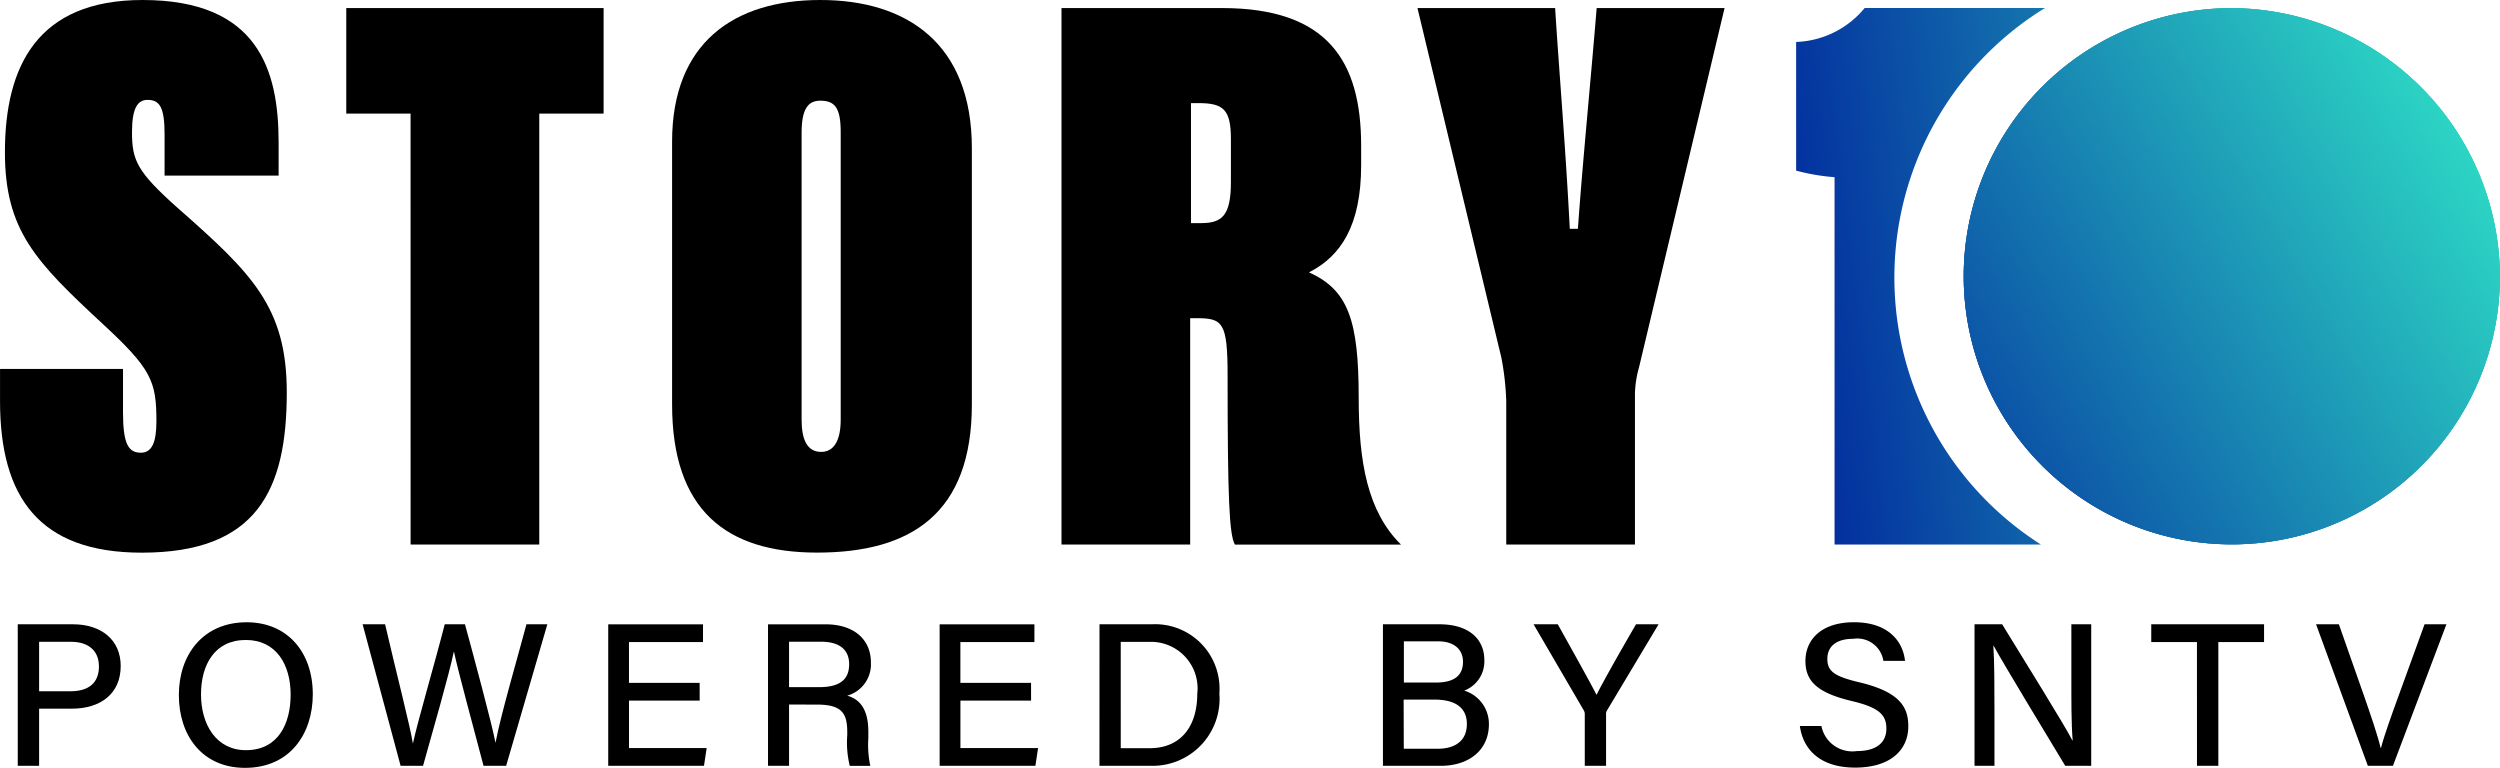
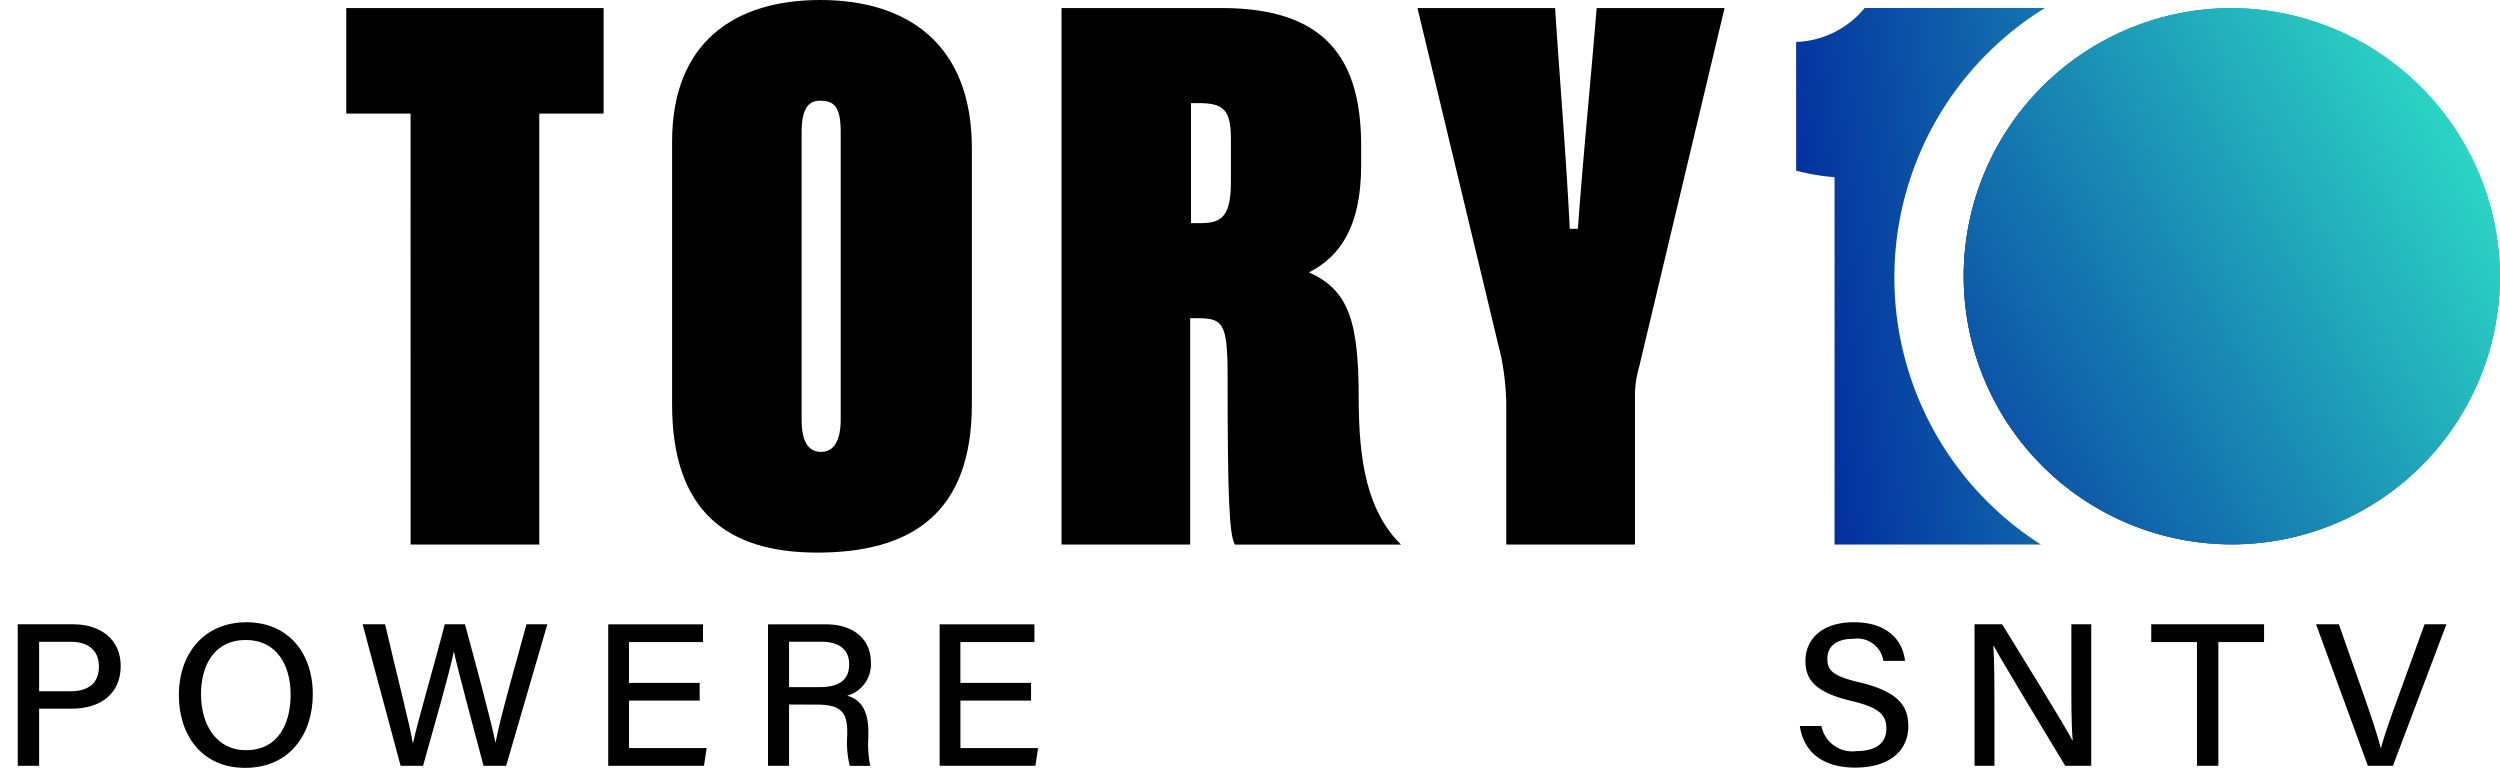
<svg xmlns="http://www.w3.org/2000/svg" xmlns:xlink="http://www.w3.org/1999/xlink" id="Story-10-Powered-by-sntv" width="141.834" height="43.563" viewBox="0 0 141.834 43.563">
  <defs>
    <linearGradient id="linear-gradient" x1="0.067" y1="0.75" x2="0.933" y2="0.25" gradientUnits="objectBoundingBox">
      <stop offset="0" stop-color="#32378c" />
      <stop offset="0.21" stop-color="#385f96" />
      <stop offset="0.446" stop-color="#3e85a1" />
      <stop offset="0.665" stop-color="#42a1a8" />
      <stop offset="0.856" stop-color="#45b2ad" />
      <stop offset="1" stop-color="#46b8af" />
    </linearGradient>
    <linearGradient id="linear-gradient-2" x1="-0.073" y1="0.82" x2="2.532" y2="0.13" gradientUnits="objectBoundingBox">
      <stop offset="0" stop-color="#00249c" />
      <stop offset="1" stop-color="#2cd5c4" />
    </linearGradient>
    <linearGradient id="linear-gradient-3" x1="-0.331" y1="0.82" x2="0.864" y2="0.13" xlink:href="#linear-gradient-2" />
  </defs>
  <g id="Group_411" data-name="Group 411">
    <g id="Group_410" data-name="Group 410">
      <g id="Group_400" data-name="Group 400">
        <g id="Group_399" data-name="Group 399">
          <g id="Group_398" data-name="Group 398">
-             <path id="Path_2026" data-name="Path 2026" d="M36.7,36.268v2.468c0,1.828.323,2.285,1.016,2.285.647,0,.879-.64.879-1.783,0-2.285-.278-2.971-3.1-5.575C31.754,30.19,30,28.408,30,23.974c0-4.89,1.848-8.637,7.81-8.637,6.563,0,7.718,3.976,7.718,8.089V25.3h-6.47V22.969c0-1.554-.277-1.965-.97-1.965-.555,0-.878.457-.878,1.828,0,1.6.277,2.239,2.588,4.3,4.206,3.7,6.193,5.622,6.193,10.465,0,5.576-1.71,9.095-8.227,9.095-5.823,0-8.041-3.154-8.041-8.592V36.268Z" transform="translate(-29.721 -15.337)" fill="#000" />
            <path id="Path_2027" data-name="Path 2027" d="M106.748,23.049H103.1V17.062h14.6v5.987H114.05V47.5h-7.3Z" transform="translate(-83.455 -16.605)" fill="#000" />
            <path id="Path_2028" data-name="Path 2028" d="M189.165,23.746V38.279c0,6.17-3.42,8.409-8.781,8.409-5.176,0-8.226-2.422-8.226-8.409V23.38c0-5.621,3.512-8.043,8.411-8.043S189.165,17.8,189.165,23.746Zm-9.659-.868V39.147c0,1.143.323,1.828,1.109,1.828.693,0,1.109-.594,1.109-1.828V22.832c0-1.371-.324-1.783-1.155-1.783C179.876,21.049,179.506,21.506,179.506,22.878Z" transform="translate(-134.028 -15.337)" fill="#000" />
            <path id="Path_2029" data-name="Path 2029" d="M261.984,34.657V47.5h-7.3V17.062h9.1c6.008,0,7.9,3.016,7.9,7.815v1.1c0,3.428-1.156,5.165-2.958,6.079,2.218,1.005,2.819,2.7,2.819,7.129,0,3.656.506,6.446,2.4,8.317h-9.422c-.323-.548-.416-2.651-.416-9.6,0-3.016-.278-3.245-1.756-3.245Zm.046-5.393h.555c1.2,0,1.71-.411,1.71-2.331V24.511c0-1.691-.416-2.056-1.849-2.056h-.416Z" transform="translate(-194.461 -16.605)" fill="#000" />
            <path id="Path_2030" data-name="Path 2030" d="M335.167,47.5V39.364a15.5,15.5,0,0,0-.277-2.468l-4.76-19.835h7.81c.231,3.656.6,8,.832,12.523h.462c.231-3.382.739-8.546,1.063-12.523h7.256L342.7,37.445a5.974,5.974,0,0,0-.231,1.463V47.5Z" transform="translate(-249.712 -16.605)" fill="#000" />
          </g>
        </g>
      </g>
      <g id="Group_409" data-name="Group 409" transform="translate(101.901 0.457)">
        <g id="Group_403" data-name="Group 403" transform="translate(9.171 0.005)">
          <g id="Group_402" data-name="Group 402">
            <g id="Group_401" data-name="Group 401">
              <path id="Path_2031" data-name="Path 2031" d="M460.023,17.081A15.211,15.211,0,1,0,475.4,32.291,15.3,15.3,0,0,0,460.023,17.081Z" transform="translate(-444.642 -17.081)" fill="url(#linear-gradient)" />
            </g>
          </g>
        </g>
        <g id="Group_408" data-name="Group 408">
          <path id="Path_2032" data-name="Path 2032" d="M424.185,47.445l.086.053H412.562V26.658a11.9,11.9,0,0,1-2.18-.373v-7.3a5.268,5.268,0,0,0,3.888-1.926H424.5l-.136.085a17.956,17.956,0,0,0-.179,30.3" transform="translate(-410.382 -17.062)" fill="url(#linear-gradient-2)" />
          <g id="Group_407" data-name="Group 407" transform="translate(9.171 0.005)">
            <g id="Group_404" data-name="Group 404">
              <path id="Path_2033" data-name="Path 2033" d="M460.023,17.081A15.211,15.211,0,1,0,475.4,32.291,15.3,15.3,0,0,0,460.023,17.081Z" transform="translate(-444.642 -17.081)" fill="url(#linear-gradient-3)" />
            </g>
            <g id="Group_405" data-name="Group 405">
              <path id="Path_2034" data-name="Path 2034" d="M460.023,17.081A15.211,15.211,0,1,0,475.4,32.291,15.3,15.3,0,0,0,460.023,17.081Z" transform="translate(-444.642 -17.081)" fill="url(#linear-gradient-3)" />
            </g>
            <g id="Group_406" data-name="Group 406">
              <path id="Path_2035" data-name="Path 2035" d="M460.023,17.081A15.211,15.211,0,1,0,475.4,32.291,15.3,15.3,0,0,0,460.023,17.081Z" transform="translate(-444.642 -17.081)" fill="url(#linear-gradient-3)" />
            </g>
          </g>
        </g>
      </g>
    </g>
  </g>
  <g id="Group_412" data-name="Group 412" transform="translate(1.007 35.303)">
    <path id="Path_2036" data-name="Path 2036" d="M33.483,149.132h3.135c1.608,0,2.706.889,2.706,2.365,0,1.6-1.177,2.422-2.766,2.422H34.695v3.242H33.483Zm1.212,3.8h1.778c1.055,0,1.616-.494,1.616-1.406,0-.95-.661-1.4-1.574-1.4h-1.82Z" transform="translate(-33.483 -149.017)" fill="#000" />
    <path id="Path_2037" data-name="Path 2037" d="M75.227,152.784c0,2.213-1.272,4.172-3.845,4.172-2.42,0-3.754-1.827-3.754-4.13s1.383-4.13,3.851-4.13C73.782,148.7,75.227,150.384,75.227,152.784Zm-6.342.007c0,1.7.86,3.162,2.548,3.162,1.824,0,2.537-1.49,2.537-3.152,0-1.69-.809-3.1-2.54-3.1C69.66,149.7,68.885,151.107,68.885,152.791Z" transform="translate(-58.488 -148.696)" fill="#000" />
    <path id="Path_2038" data-name="Path 2038" d="M108.727,157.161l-2.156-8.029h1.276c.656,2.83,1.433,5.833,1.572,6.744h.012c.232-1.119,1.284-4.716,1.8-6.744h1.148c.474,1.746,1.528,5.641,1.726,6.7h.012c.263-1.459,1.333-5.122,1.75-6.7h1.185l-2.337,8.029h-1.283c-.479-1.834-1.461-5.428-1.676-6.469h-.012c-.253,1.241-1.239,4.668-1.744,6.469Z" transform="translate(-87.006 -149.017)" fill="#000" />
    <path id="Path_2039" data-name="Path 2039" d="M163.816,153.463h-4.009v2.69h4.406l-.152,1.009h-5.433v-8.029h5.377v1.009h-4.2v2.313h4.009Z" transform="translate(-125.128 -149.017)" fill="#000" />
    <path id="Path_2040" data-name="Path 2040" d="M193.694,153.686v3.476H192.5v-8.029h3.248c1.688,0,2.589.908,2.589,2.159a1.847,1.847,0,0,1-1.345,1.89c.613.17,1.2.646,1.2,2.048v.354a5.741,5.741,0,0,0,.111,1.579h-1.164a5.472,5.472,0,0,1-.143-1.74v-.161c0-1.093-.307-1.575-1.736-1.575Zm0-.988h1.71c1.188,0,1.7-.443,1.7-1.3,0-.815-.538-1.277-1.594-1.277h-1.816Z" transform="translate(-149.935 -149.017)" fill="#000" />
    <path id="Path_2041" data-name="Path 2041" d="M234.054,153.463h-4.009v2.69h4.406l-.152,1.009h-5.433v-8.029h5.377v1.009h-4.2v2.313h4.009Z" transform="translate(-176.564 -149.017)" fill="#000" />
-     <path id="Path_2042" data-name="Path 2042" d="M262.742,149.132H265.7a3.658,3.658,0,0,1,3.842,3.929,3.8,3.8,0,0,1-3.885,4.1h-2.918Zm1.205,7.031h1.63c1.844,0,2.711-1.314,2.711-3.083a2.641,2.641,0,0,0-2.706-2.95h-1.636Z" transform="translate(-201.37 -149.017)" fill="#000" />
-     <path id="Path_2043" data-name="Path 2043" d="M322.8,149.132h3.2c1.763,0,2.552.915,2.552,2.015a1.772,1.772,0,0,1-1.14,1.748,1.973,1.973,0,0,1,1.4,1.905c0,1.487-1.153,2.362-2.728,2.362H322.8Zm2.993,3.306c1.112,0,1.549-.441,1.549-1.183,0-.687-.5-1.156-1.4-1.156h-1.954v2.339Zm-1.81,3.756H325.9c1.007,0,1.662-.458,1.662-1.407,0-.829-.539-1.382-1.831-1.382h-1.757Z" transform="translate(-245.348 -149.017)" fill="#000" />
-     <path id="Path_2044" data-name="Path 2044" d="M357.638,157.161v-2.925a.414.414,0,0,0-.058-.222l-2.848-4.883h1.374c.717,1.287,1.825,3.27,2.2,4.007.351-.722,1.5-2.735,2.24-4.007h1.28l-2.929,4.892a.36.36,0,0,0-.051.215v2.922Z" transform="translate(-268.735 -149.017)" fill="#000" />
    <path id="Path_2045" data-name="Path 2045" d="M412.394,154.583a1.787,1.787,0,0,0,2,1.422c1.2,0,1.686-.545,1.686-1.272,0-.776-.4-1.2-1.981-1.572-1.969-.47-2.611-1.145-2.611-2.266,0-1.231.921-2.2,2.755-2.2,1.976,0,2.783,1.113,2.894,2.19H415.91a1.5,1.5,0,0,0-1.711-1.25c-.936,0-1.468.412-1.468,1.14s.437,1,1.839,1.334c2.324.556,2.754,1.443,2.754,2.493,0,1.327-1,2.34-3.015,2.34-2.046,0-2.964-1.085-3.137-2.36Z" transform="translate(-310.066 -148.696)" fill="#000" />
    <path id="Path_2046" data-name="Path 2046" d="M448.19,157.161v-8.029h1.567c1.136,1.863,3.544,5.716,3.984,6.59h.017c-.081-.994-.074-2.285-.074-3.6v-2.992h1.126v8.029h-1.476c-1.035-1.71-3.57-5.9-4.059-6.806h-.017c.059.875.063,2.29.063,3.738v3.069Z" transform="translate(-337.175 -149.017)" fill="#000" />
    <path id="Path_2047" data-name="Path 2047" d="M488.236,150.141h-2.593v-1.009h6.4v1.009h-2.594v7.02h-1.212Z" transform="translate(-364.602 -149.017)" fill="#000" />
    <path id="Path_2048" data-name="Path 2048" d="M523.508,157.161l-2.938-8.029h1.294l1.388,3.947c.408,1.168.8,2.31.981,3.061h.024c.17-.675.6-1.865,1.022-3.025l1.447-3.983h1.24l-3.034,8.029Z" transform="translate(-390.179 -149.017)" fill="#000" />
  </g>
</svg>